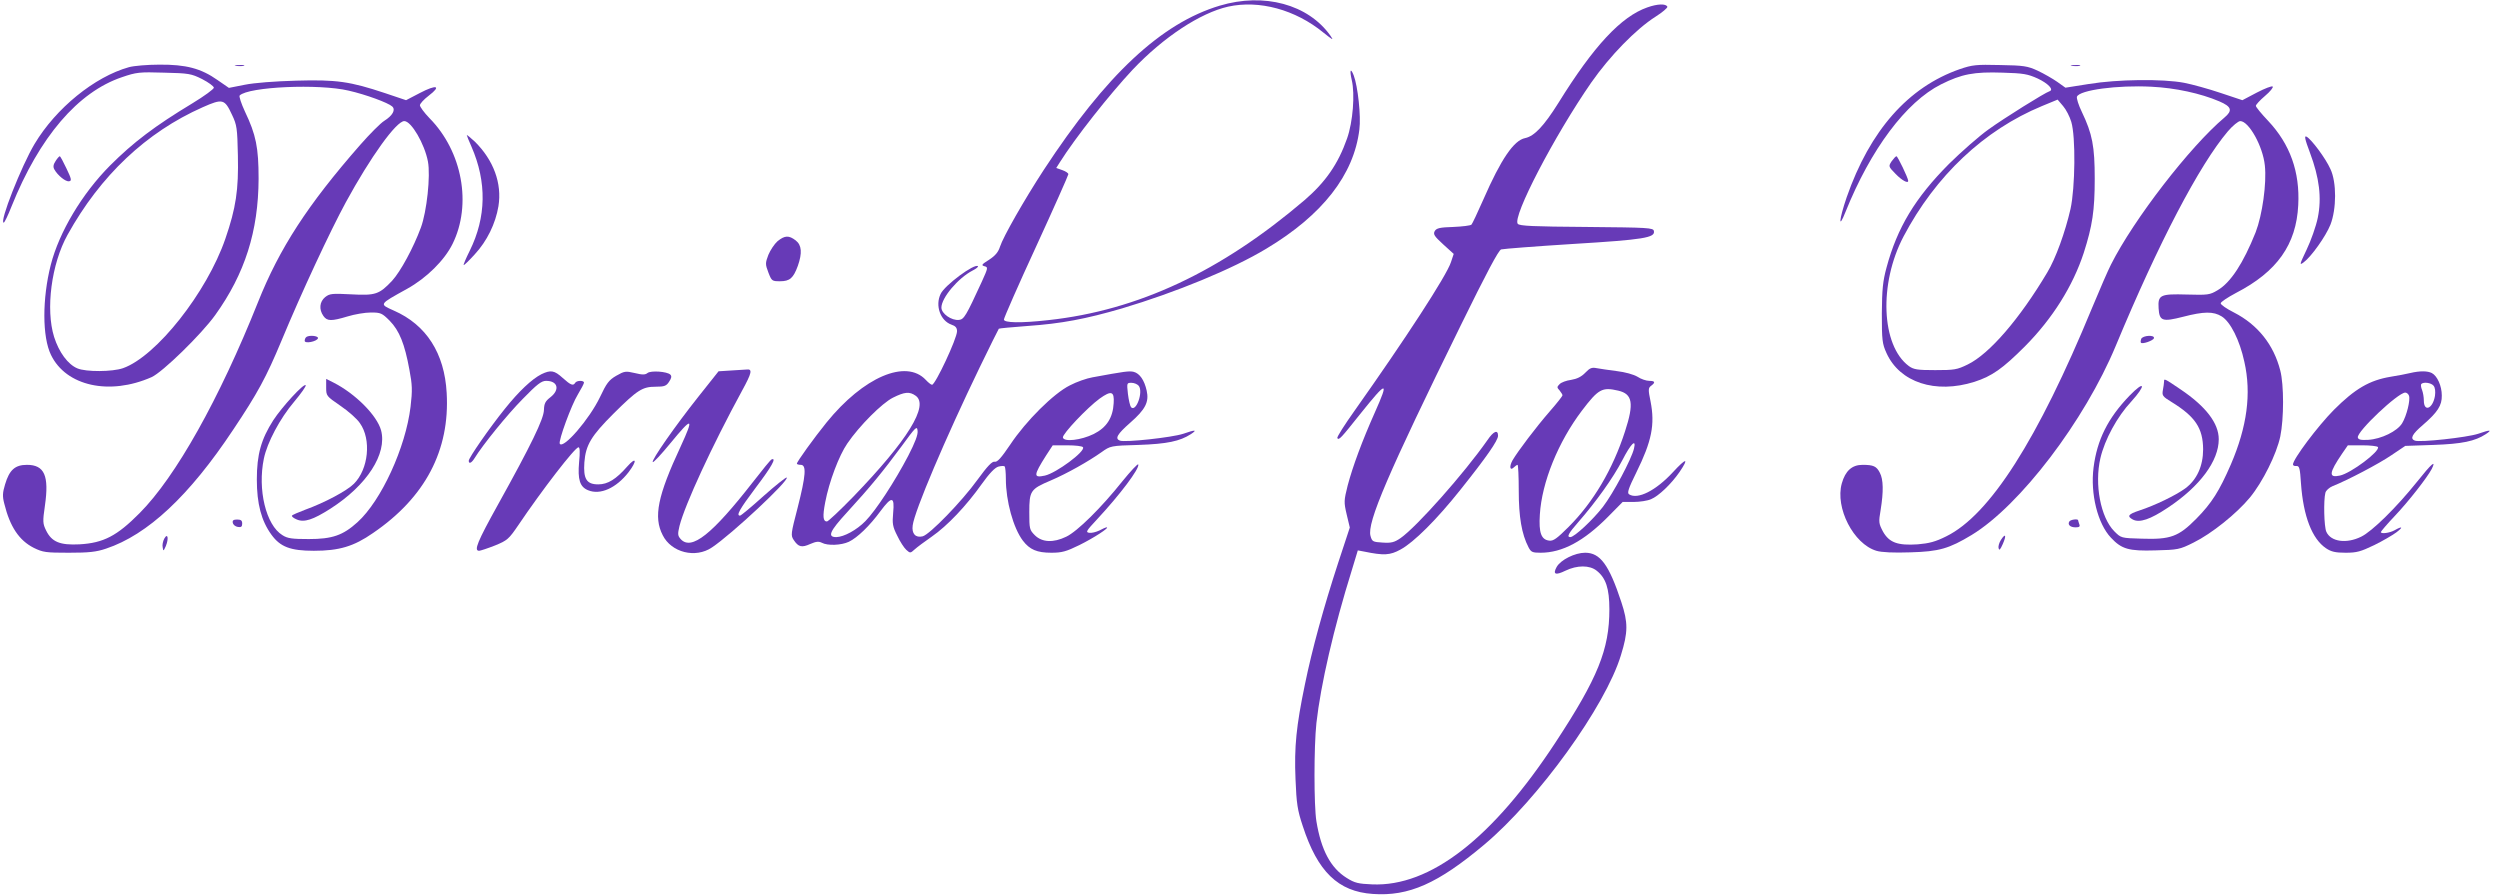
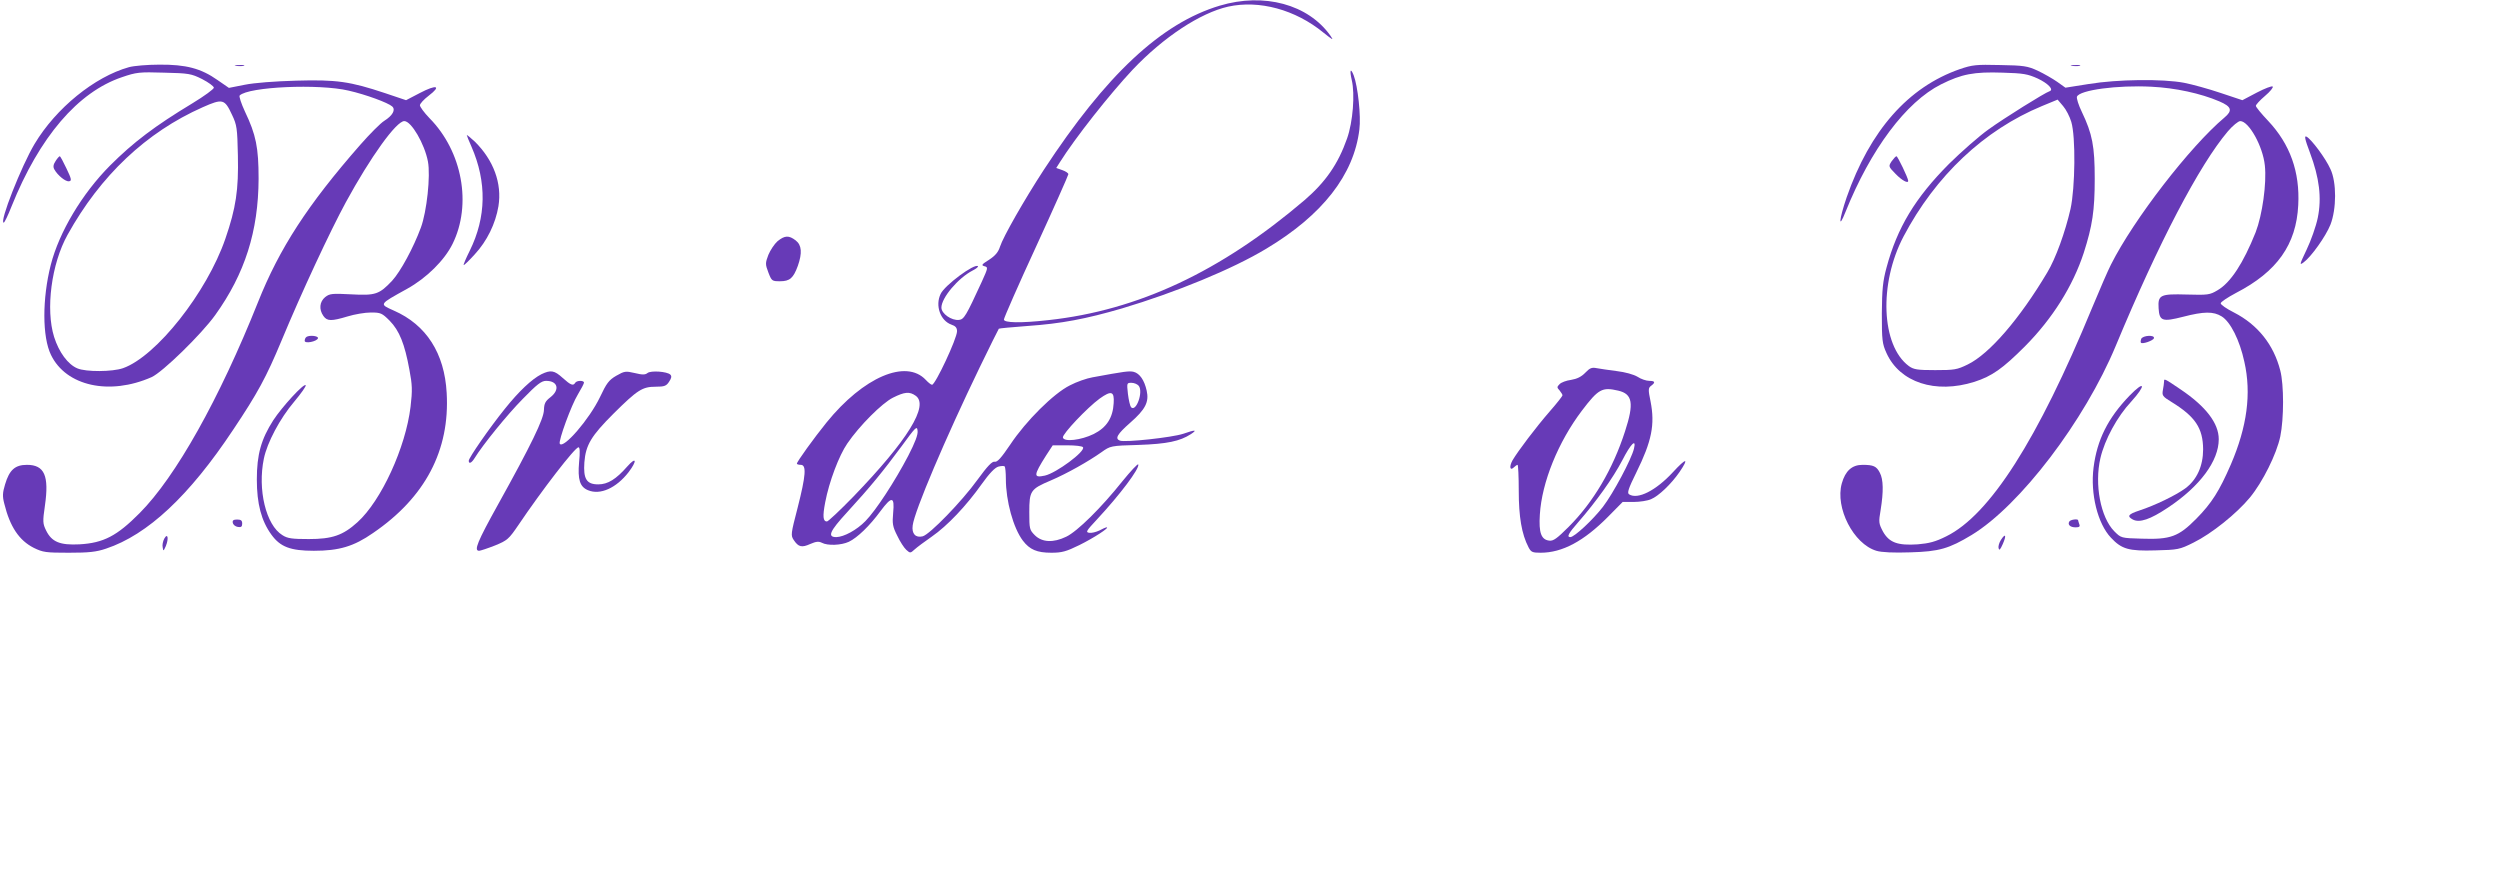
<svg xmlns="http://www.w3.org/2000/svg" version="1.0" width="1280pt" height="459pt" viewBox="0 0 1280 459" preserveAspectRatio="xMidYMid meet">
  <g transform="translate(0,459) scale(0.1,-0.1)" fill="#673ab7" stroke="none">
    <path d="M6245 4561 c-300 -90 -582 -354 -901 -841 -101 -155 -208 -343 -224 -393 -9 -28 -24 -46 -56 -67 -38 -24 -41 -28 -24 -33 20 -5 19 -8 -13 -79 -81 -176 -91 -193 -117 -196 -38 -4 -90 32 -90 63 0 50 85 151 160 190 18 9 30 19 27 22 -17 16 -171 -98 -191 -142 -29 -60 -1 -137 55 -157 21 -7 29 -16 29 -34 0 -37 -111 -274 -128 -274 -5 0 -19 11 -32 25 -101 108 -319 15 -508 -218 -64 -79 -152 -201 -152 -211 0 -3 9 -6 20 -6 30 0 26 -54 -16 -219 -35 -135 -36 -142 -20 -166 24 -36 41 -40 85 -20 30 13 43 14 59 6 30 -16 99 -13 138 5 44 21 107 82 162 157 58 78 73 76 65 -8 -5 -56 -3 -71 21 -118 14 -30 35 -62 46 -72 20 -18 21 -18 43 2 12 11 51 40 87 65 81 56 178 159 256 269 40 56 68 85 86 90 15 4 29 4 32 1 3 -3 6 -32 6 -64 0 -113 38 -251 87 -316 35 -46 72 -62 146 -62 53 0 76 6 143 39 73 36 158 91 140 91 -4 0 -21 -7 -37 -16 -17 -8 -40 -14 -52 -12 -20 3 -15 10 39 68 119 128 219 261 212 282 -2 6 -39 -34 -83 -88 -105 -132 -229 -255 -286 -282 -66 -32 -123 -29 -160 7 -28 28 -29 33 -29 119 0 109 6 118 110 162 84 36 192 97 260 145 45 32 46 33 190 37 146 5 211 19 267 55 35 23 24 24 -39 2 -58 -19 -297 -45 -324 -35 -27 10 -14 33 52 91 79 69 98 107 85 165 -12 54 -36 88 -66 96 -23 6 -49 2 -212 -28 -29 -5 -81 -23 -115 -41 -83 -41 -225 -182 -306 -304 -46 -68 -66 -90 -79 -87 -13 3 -37 -22 -88 -92 -80 -111 -245 -281 -281 -290 -36 -9 -57 13 -51 56 9 73 167 445 343 809 52 107 96 196 98 198 2 2 68 8 147 14 173 12 299 36 484 90 275 82 565 201 739 306 287 172 448 378 476 610 9 68 -8 222 -29 277 -16 41 -22 28 -10 -24 17 -72 6 -214 -24 -299 -46 -131 -110 -223 -218 -316 -428 -365 -852 -564 -1311 -614 -142 -16 -228 -14 -228 3 0 8 74 177 165 374 91 198 165 365 165 370 0 6 -14 15 -31 21 l-31 11 17 27 c81 129 257 351 374 476 158 167 347 291 489 323 159 35 344 -15 488 -133 49 -39 54 -42 36 -16 -114 161 -340 222 -567 154z m-415 -1946 c25 -30 -13 -137 -39 -110 -5 6 -12 36 -16 68 -6 56 -6 57 18 57 14 0 30 -7 37 -15z m-1142 -51 c70 -49 -40 -228 -319 -517 -68 -70 -129 -127 -135 -127 -20 0 -23 25 -9 98 20 106 71 240 113 301 62 91 178 207 234 235 60 30 85 32 116 10z m1014 -38 c-4 -75 -36 -125 -102 -158 -65 -32 -153 -42 -158 -18 -3 18 125 153 188 199 60 43 76 38 72 -23z m-1052 -270 c-68 -130 -165 -279 -219 -334 -45 -46 -110 -81 -149 -82 -47 0 -35 29 55 127 122 133 185 211 279 338 73 100 79 106 82 80 3 -20 -13 -61 -48 -129z m895 44 c13 -21 -137 -132 -195 -145 -60 -13 -59 0 6 103 l34 52 74 0 c41 0 78 -4 81 -10z" />
-     <path d="M8434 4552 c-134 -47 -274 -197 -455 -489 -74 -118 -123 -170 -170 -180 -58 -11 -124 -108 -214 -314 -29 -66 -57 -125 -61 -129 -5 -5 -47 -10 -93 -12 -69 -2 -86 -6 -95 -21 -9 -16 -3 -26 43 -68 l54 -49 -14 -42 c-22 -69 -234 -394 -493 -760 -52 -73 -92 -136 -89 -141 8 -13 19 0 117 123 138 172 149 174 76 10 -66 -148 -114 -278 -140 -376 -19 -77 -20 -84 -5 -148 l16 -67 -60 -182 c-74 -227 -133 -441 -170 -622 -44 -212 -55 -319 -48 -484 5 -126 10 -159 37 -240 76 -234 181 -336 359 -348 184 -13 333 53 571 253 275 231 620 708 699 969 37 119 37 167 2 273 -63 191 -108 252 -185 252 -52 0 -125 -36 -146 -73 -21 -38 -6 -44 45 -19 60 29 124 29 160 0 47 -37 65 -91 65 -198 0 -205 -59 -351 -275 -680 -323 -493 -643 -741 -940 -728 -70 3 -89 7 -130 33 -82 51 -131 143 -155 290 -13 79 -13 381 0 503 22 196 88 484 182 785 l30 99 32 -6 c102 -21 133 -19 186 10 69 37 187 155 307 306 135 169 193 253 193 277 0 33 -23 24 -54 -22 -119 -170 -362 -444 -445 -502 -32 -22 -48 -26 -92 -23 -50 3 -54 5 -62 34 -19 67 89 319 463 1080 129 263 193 384 206 387 11 3 177 16 369 28 362 22 420 32 413 66 -3 17 -27 18 -345 21 -273 2 -343 5 -352 16 -29 35 187 450 376 723 95 136 229 274 330 338 35 22 61 45 60 50 -6 17 -50 16 -103 -3z" />
    <path d="M660 4246 c-175 -49 -373 -209 -483 -393 -67 -112 -182 -403 -158 -403 4 0 22 37 40 83 143 356 340 586 566 662 73 25 89 27 214 23 128 -3 140 -5 196 -33 33 -17 60 -37 60 -44 0 -7 -49 -43 -110 -80 -192 -116 -302 -199 -422 -319 -143 -144 -260 -340 -303 -508 -44 -173 -44 -369 1 -461 77 -160 300 -209 515 -114 56 25 255 219 326 318 152 212 221 429 222 698 0 159 -13 225 -70 344 -19 41 -31 78 -27 82 45 45 406 61 558 25 88 -20 202 -62 223 -81 19 -17 2 -47 -41 -74 -18 -11 -73 -66 -123 -123 -269 -307 -413 -529 -523 -805 -198 -496 -421 -894 -606 -1080 -116 -117 -185 -153 -308 -160 -100 -5 -142 12 -171 71 -17 35 -18 45 -6 127 22 153 -2 209 -92 209 -61 0 -90 -26 -112 -100 -13 -43 -14 -61 -4 -99 29 -118 76 -188 151 -226 47 -23 62 -25 179 -25 103 0 141 4 191 21 213 71 426 270 651 609 125 187 169 268 247 455 103 248 249 561 330 710 126 231 258 415 299 415 36 0 104 -117 121 -207 14 -73 -6 -257 -36 -338 -38 -103 -104 -225 -147 -272 -66 -70 -85 -77 -210 -70 -97 5 -110 4 -133 -14 -29 -24 -33 -63 -9 -97 19 -27 41 -27 124 -2 36 11 89 20 119 20 50 0 57 -3 96 -42 50 -51 77 -119 101 -250 15 -79 16 -106 6 -191 -25 -208 -150 -481 -272 -591 -74 -67 -129 -86 -249 -86 -85 0 -109 3 -135 20 -84 51 -128 233 -95 392 17 82 82 205 155 291 36 43 63 81 59 85 -10 10 -121 -111 -166 -180 -62 -97 -84 -175 -84 -303 0 -124 23 -212 75 -283 45 -62 97 -82 217 -82 129 0 204 22 303 91 267 182 394 424 377 717 -11 203 -104 349 -271 422 -75 34 -78 30 68 111 101 56 192 147 233 230 100 202 50 474 -118 644 -27 28 -49 58 -49 66 0 8 20 30 45 49 67 51 41 59 -45 14 l-71 -37 -107 36 c-180 60 -249 70 -456 64 -108 -3 -214 -11 -263 -21 l-81 -16 -58 40 c-85 60 -162 80 -298 79 -61 0 -131 -6 -156 -13z m528 -244 c25 -52 27 -69 30 -208 4 -176 -10 -269 -64 -426 -95 -276 -354 -603 -524 -663 -54 -19 -190 -20 -234 -1 -48 20 -94 82 -119 161 -44 141 -14 374 69 523 168 303 403 525 692 653 102 45 112 43 150 -39z" />
    <path d="M1208 4253 c12 -2 30 -2 40 0 9 3 -1 5 -23 4 -22 0 -30 -2 -17 -4z" />
-     <path d="M10034 4236 c-264 -92 -460 -314 -579 -656 -39 -114 -44 -171 -6 -75 129 321 310 563 489 653 106 53 168 65 316 60 106 -3 128 -7 179 -30 53 -25 84 -57 61 -65 -25 -8 -233 -138 -312 -195 -48 -34 -139 -114 -203 -177 -173 -174 -265 -326 -320 -531 -19 -70 -23 -111 -24 -235 0 -137 2 -155 24 -203 68 -150 250 -210 450 -147 90 29 145 68 258 181 142 143 246 309 302 480 44 138 56 215 56 379 0 166 -12 229 -66 342 -17 35 -28 70 -25 78 13 34 208 60 381 51 123 -6 252 -34 348 -75 63 -27 69 -47 26 -83 -176 -148 -465 -522 -581 -753 -14 -27 -57 -126 -96 -220 -279 -677 -524 -1061 -747 -1171 -56 -28 -88 -36 -146 -41 -103 -7 -146 9 -178 65 -22 42 -23 48 -12 112 15 93 14 155 -4 189 -17 34 -33 41 -89 41 -54 0 -88 -31 -106 -95 -35 -125 60 -310 177 -345 25 -8 89 -11 174 -8 147 4 198 19 314 89 247 150 578 584 738 969 219 527 428 926 574 1098 24 28 53 52 63 52 44 0 116 -129 126 -227 10 -92 -13 -254 -47 -342 -63 -158 -128 -258 -195 -297 -40 -24 -50 -25 -157 -22 -137 4 -149 -2 -145 -70 4 -66 19 -71 125 -44 108 28 156 28 198 2 45 -28 92 -121 116 -232 37 -163 14 -333 -69 -526 -59 -136 -98 -198 -177 -278 -91 -92 -132 -107 -280 -102 -105 3 -105 3 -140 38 -70 71 -102 240 -71 374 22 95 86 213 158 290 77 85 71 112 -8 31 -112 -116 -167 -227 -185 -369 -17 -135 21 -287 89 -359 55 -59 92 -69 227 -65 116 3 124 4 196 40 93 46 220 148 288 230 66 80 137 223 156 313 19 92 19 265 0 338 -34 133 -116 235 -237 297 -38 19 -68 40 -68 47 0 7 35 30 78 53 211 109 309 248 319 450 9 170 -42 312 -154 431 -35 37 -63 71 -63 77 0 6 21 29 47 51 26 22 44 44 39 48 -4 4 -41 -10 -81 -31 l-74 -39 -111 37 c-62 21 -146 44 -187 52 -110 21 -342 18 -488 -6 l-120 -19 -42 30 c-23 16 -68 42 -100 57 -52 24 -72 27 -193 29 -123 3 -141 1 -206 -21z m571 -270 c23 -76 20 -337 -4 -446 -27 -118 -76 -254 -119 -325 -141 -237 -296 -417 -407 -471 -55 -27 -69 -29 -167 -29 -92 0 -110 3 -135 21 -141 105 -154 421 -27 663 164 311 412 545 709 668 l80 33 28 -33 c15 -17 34 -54 42 -81z" />
+     <path d="M10034 4236 c-264 -92 -460 -314 -579 -656 -39 -114 -44 -171 -6 -75 129 321 310 563 489 653 106 53 168 65 316 60 106 -3 128 -7 179 -30 53 -25 84 -57 61 -65 -25 -8 -233 -138 -312 -195 -48 -34 -139 -114 -203 -177 -173 -174 -265 -326 -320 -531 -19 -70 -23 -111 -24 -235 0 -137 2 -155 24 -203 68 -150 250 -210 450 -147 90 29 145 68 258 181 142 143 246 309 302 480 44 138 56 215 56 379 0 166 -12 229 -66 342 -17 35 -28 70 -25 78 13 34 208 60 381 51 123 -6 252 -34 348 -75 63 -27 69 -47 26 -83 -176 -148 -465 -522 -581 -753 -14 -27 -57 -126 -96 -220 -279 -677 -524 -1061 -747 -1171 -56 -28 -88 -36 -146 -41 -103 -7 -146 9 -178 65 -22 42 -23 48 -12 112 15 93 14 155 -4 189 -17 34 -33 41 -89 41 -54 0 -88 -31 -106 -95 -35 -125 60 -310 177 -345 25 -8 89 -11 174 -8 147 4 198 19 314 89 247 150 578 584 738 969 219 527 428 926 574 1098 24 28 53 52 63 52 44 0 116 -129 126 -227 10 -92 -13 -254 -47 -342 -63 -158 -128 -258 -195 -297 -40 -24 -50 -25 -157 -22 -137 4 -149 -2 -145 -70 4 -66 19 -71 125 -44 108 28 156 28 198 2 45 -28 92 -121 116 -232 37 -163 14 -333 -69 -526 -59 -136 -98 -198 -177 -278 -91 -92 -132 -107 -280 -102 -105 3 -105 3 -140 38 -70 71 -102 240 -71 374 22 95 86 213 158 290 77 85 71 112 -8 31 -112 -116 -167 -227 -185 -369 -17 -135 21 -287 89 -359 55 -59 92 -69 227 -65 116 3 124 4 196 40 93 46 220 148 288 230 66 80 137 223 156 313 19 92 19 265 0 338 -34 133 -116 235 -237 297 -38 19 -68 40 -68 47 0 7 35 30 78 53 211 109 309 248 319 450 9 170 -42 312 -154 431 -35 37 -63 71 -63 77 0 6 21 29 47 51 26 22 44 44 39 48 -4 4 -41 -10 -81 -31 l-74 -39 -111 37 c-62 21 -146 44 -187 52 -110 21 -342 18 -488 -6 l-120 -19 -42 30 c-23 16 -68 42 -100 57 -52 24 -72 27 -193 29 -123 3 -141 1 -206 -21z m571 -270 c23 -76 20 -337 -4 -446 -27 -118 -76 -254 -119 -325 -141 -237 -296 -417 -407 -471 -55 -27 -69 -29 -167 -29 -92 0 -110 3 -135 21 -141 105 -154 421 -27 663 164 311 412 545 709 668 l80 33 28 -33 c15 -17 34 -54 42 -81" />
    <path d="M10608 4253 c12 -2 30 -2 40 0 9 3 -1 5 -23 4 -22 0 -30 -2 -17 -4z" />
    <path d="M2390 3898 c0 -3 11 -30 24 -59 79 -181 76 -361 -9 -533 -19 -38 -33 -71 -31 -73 2 -2 27 22 56 54 64 69 107 158 122 247 19 117 -25 236 -121 331 -23 21 -41 36 -41 33z" />
    <path d="M11827 3808 c48 -128 61 -231 40 -333 -9 -44 -35 -117 -57 -163 -37 -78 -38 -82 -15 -65 39 29 113 133 137 193 31 80 32 216 0 284 -25 56 -97 152 -122 166 -13 7 -10 -10 17 -82z" />
    <path d="M285 3766 c-12 -18 -14 -30 -7 -43 17 -31 59 -65 76 -61 14 2 12 12 -14 66 -16 34 -31 62 -34 62 -3 0 -13 -11 -21 -24z" />
    <path d="M9685 3764 c-17 -26 -16 -27 21 -65 32 -33 64 -50 64 -35 0 14 -54 126 -60 126 -4 0 -15 -12 -25 -26z" />
    <path d="M3981 3355 c-16 -14 -37 -46 -47 -70 -16 -42 -16 -48 0 -90 17 -44 19 -45 60 -45 50 0 68 16 91 79 23 66 20 106 -11 130 -35 27 -56 26 -93 -4z" />
    <path d="M1567 2863 c-4 -3 -7 -12 -7 -18 0 -16 62 -4 68 13 4 13 -49 18 -61 5z" />
    <path d="M10963 2855 c-3 -9 -4 -18 -1 -20 8 -8 62 11 66 23 6 19 -57 15 -65 -3z" />
    <path d="M8117 2682 c-20 -21 -43 -32 -73 -37 -24 -3 -51 -13 -59 -22 -14 -14 -14 -17 0 -32 8 -10 15 -21 15 -25 0 -4 -29 -41 -65 -82 -72 -83 -162 -202 -191 -251 -18 -33 -13 -56 8 -35 7 7 15 12 18 12 3 0 6 -60 6 -132 0 -134 15 -223 50 -290 13 -25 20 -28 62 -28 111 0 221 59 345 184 l75 76 56 0 c31 0 71 6 89 14 39 16 103 77 146 139 51 75 35 74 -34 -1 -87 -94 -180 -141 -224 -113 -11 7 -4 29 37 112 79 160 96 245 73 363 -13 62 -12 70 3 81 23 17 20 25 -10 25 -15 0 -42 9 -60 21 -20 12 -64 24 -106 29 -40 5 -86 12 -103 15 -25 5 -35 1 -58 -23z m168 -92 c74 -17 82 -65 35 -209 -63 -195 -163 -363 -288 -488 -60 -60 -79 -74 -100 -71 -41 5 -54 40 -48 133 10 166 94 372 215 532 85 112 104 122 186 103z m81 -297 c-13 -54 -106 -229 -159 -298 -51 -66 -146 -155 -167 -155 -20 0 -9 20 41 77 91 104 178 226 225 316 44 86 73 114 60 60z" />
-     <path d="M3742 2693 l-63 -4 -104 -131 c-119 -150 -241 -325 -233 -334 4 -3 44 40 89 95 115 140 124 137 54 -15 -118 -253 -140 -361 -92 -454 44 -89 168 -120 252 -63 101 67 397 344 383 358 -3 3 -56 -39 -118 -94 -62 -56 -116 -101 -121 -101 -21 0 -3 32 81 144 81 107 107 154 81 144 -5 -1 -48 -54 -96 -116 -209 -268 -315 -353 -370 -292 -15 17 -16 25 -6 67 28 110 166 409 320 692 51 93 55 113 23 109 -9 -1 -45 -3 -80 -5z" />
    <path d="M2772 2674 c-49 -25 -115 -87 -187 -177 -79 -98 -185 -251 -185 -266 0 -18 14 -12 29 12 43 70 168 224 247 304 74 76 96 93 120 93 60 0 72 -45 22 -84 -26 -20 -32 -32 -33 -65 -1 -46 -65 -178 -235 -484 -106 -191 -125 -237 -97 -237 6 0 43 12 81 27 64 26 71 33 119 103 122 181 291 400 309 400 7 0 8 -26 3 -76 -8 -90 4 -127 46 -144 62 -26 144 11 207 92 45 59 41 83 -6 30 -58 -66 -100 -92 -149 -92 -60 0 -77 28 -71 113 7 89 35 135 149 249 123 122 148 138 216 138 45 0 55 4 69 26 12 18 14 28 6 36 -16 16 -100 22 -117 8 -11 -9 -25 -10 -65 0 -47 11 -53 10 -95 -14 -38 -22 -50 -39 -83 -109 -54 -113 -188 -268 -206 -239 -8 14 60 200 93 253 17 28 31 55 31 60 0 12 -37 12 -45 -1 -10 -17 -23 -12 -64 25 -43 39 -61 42 -109 19z" />
-     <path d="M12340 2680 c-19 -5 -64 -13 -100 -19 -108 -18 -182 -61 -291 -170 -83 -84 -209 -252 -209 -279 0 -6 8 -9 18 -8 15 1 18 -12 23 -89 12 -169 57 -284 128 -332 27 -18 48 -23 101 -23 57 0 77 6 146 39 43 21 94 51 113 65 37 28 32 34 -9 11 -25 -14 -70 -20 -70 -9 0 3 32 41 72 83 72 76 165 196 188 239 26 52 -1 28 -75 -65 -105 -131 -230 -254 -286 -281 -75 -37 -155 -26 -178 25 -12 25 -15 162 -5 200 3 12 20 27 37 34 76 30 238 115 302 159 l70 47 145 5 c145 5 212 19 267 55 35 23 24 24 -39 2 -58 -19 -297 -45 -324 -35 -26 10 -14 33 41 80 76 66 98 100 97 151 0 49 -23 100 -51 115 -22 11 -60 12 -111 0z m120 -65 c8 -10 10 -29 7 -52 -11 -66 -57 -85 -57 -23 0 16 -4 40 -9 53 -6 14 -7 28 -4 31 12 12 51 6 63 -9z m-126 -51 c8 -22 -12 -103 -35 -141 -25 -41 -107 -81 -174 -85 -38 -2 -50 1 -53 12 -6 30 206 230 243 230 7 0 16 -7 19 -16z m-159 -263 c12 -21 -138 -134 -195 -146 -59 -13 -56 13 12 113 l29 42 74 0 c41 0 76 -4 80 -9z" />
-     <path d="M1670 2606 c0 -43 1 -44 72 -93 40 -27 86 -67 101 -90 59 -83 44 -235 -31 -310 -36 -36 -150 -97 -250 -133 -34 -13 -65 -26 -67 -30 -3 -4 8 -13 25 -20 38 -16 83 -1 171 55 189 121 292 282 260 402 -21 76 -131 187 -243 244 l-38 19 0 -44z" />
    <path d="M11080 2637 c0 -8 -3 -28 -6 -44 -5 -28 -2 -33 44 -61 122 -75 161 -134 162 -242 0 -86 -32 -157 -92 -201 -48 -35 -155 -87 -235 -113 -57 -19 -64 -29 -33 -46 34 -18 89 0 180 61 164 109 260 239 260 350 0 82 -66 168 -195 255 -84 57 -85 57 -85 41z" />
    <path d="M1192 1913 c2 -10 13 -19 26 -21 17 -3 22 2 22 17 0 16 -6 21 -26 21 -19 0 -25 -5 -22 -17z" />
    <path d="M10595 1920 c-10 -16 4 -30 32 -30 19 0 24 4 19 16 -3 9 -6 18 -6 20 0 9 -39 4 -45 -6z" />
    <path d="M841 1832 c-7 -13 -11 -33 -8 -45 3 -20 4 -20 16 7 16 39 10 70 -8 38z" />
    <path d="M10245 1826 c-9 -14 -15 -33 -12 -43 3 -13 8 -8 21 21 20 45 15 59 -9 22z" />
  </g>
</svg>